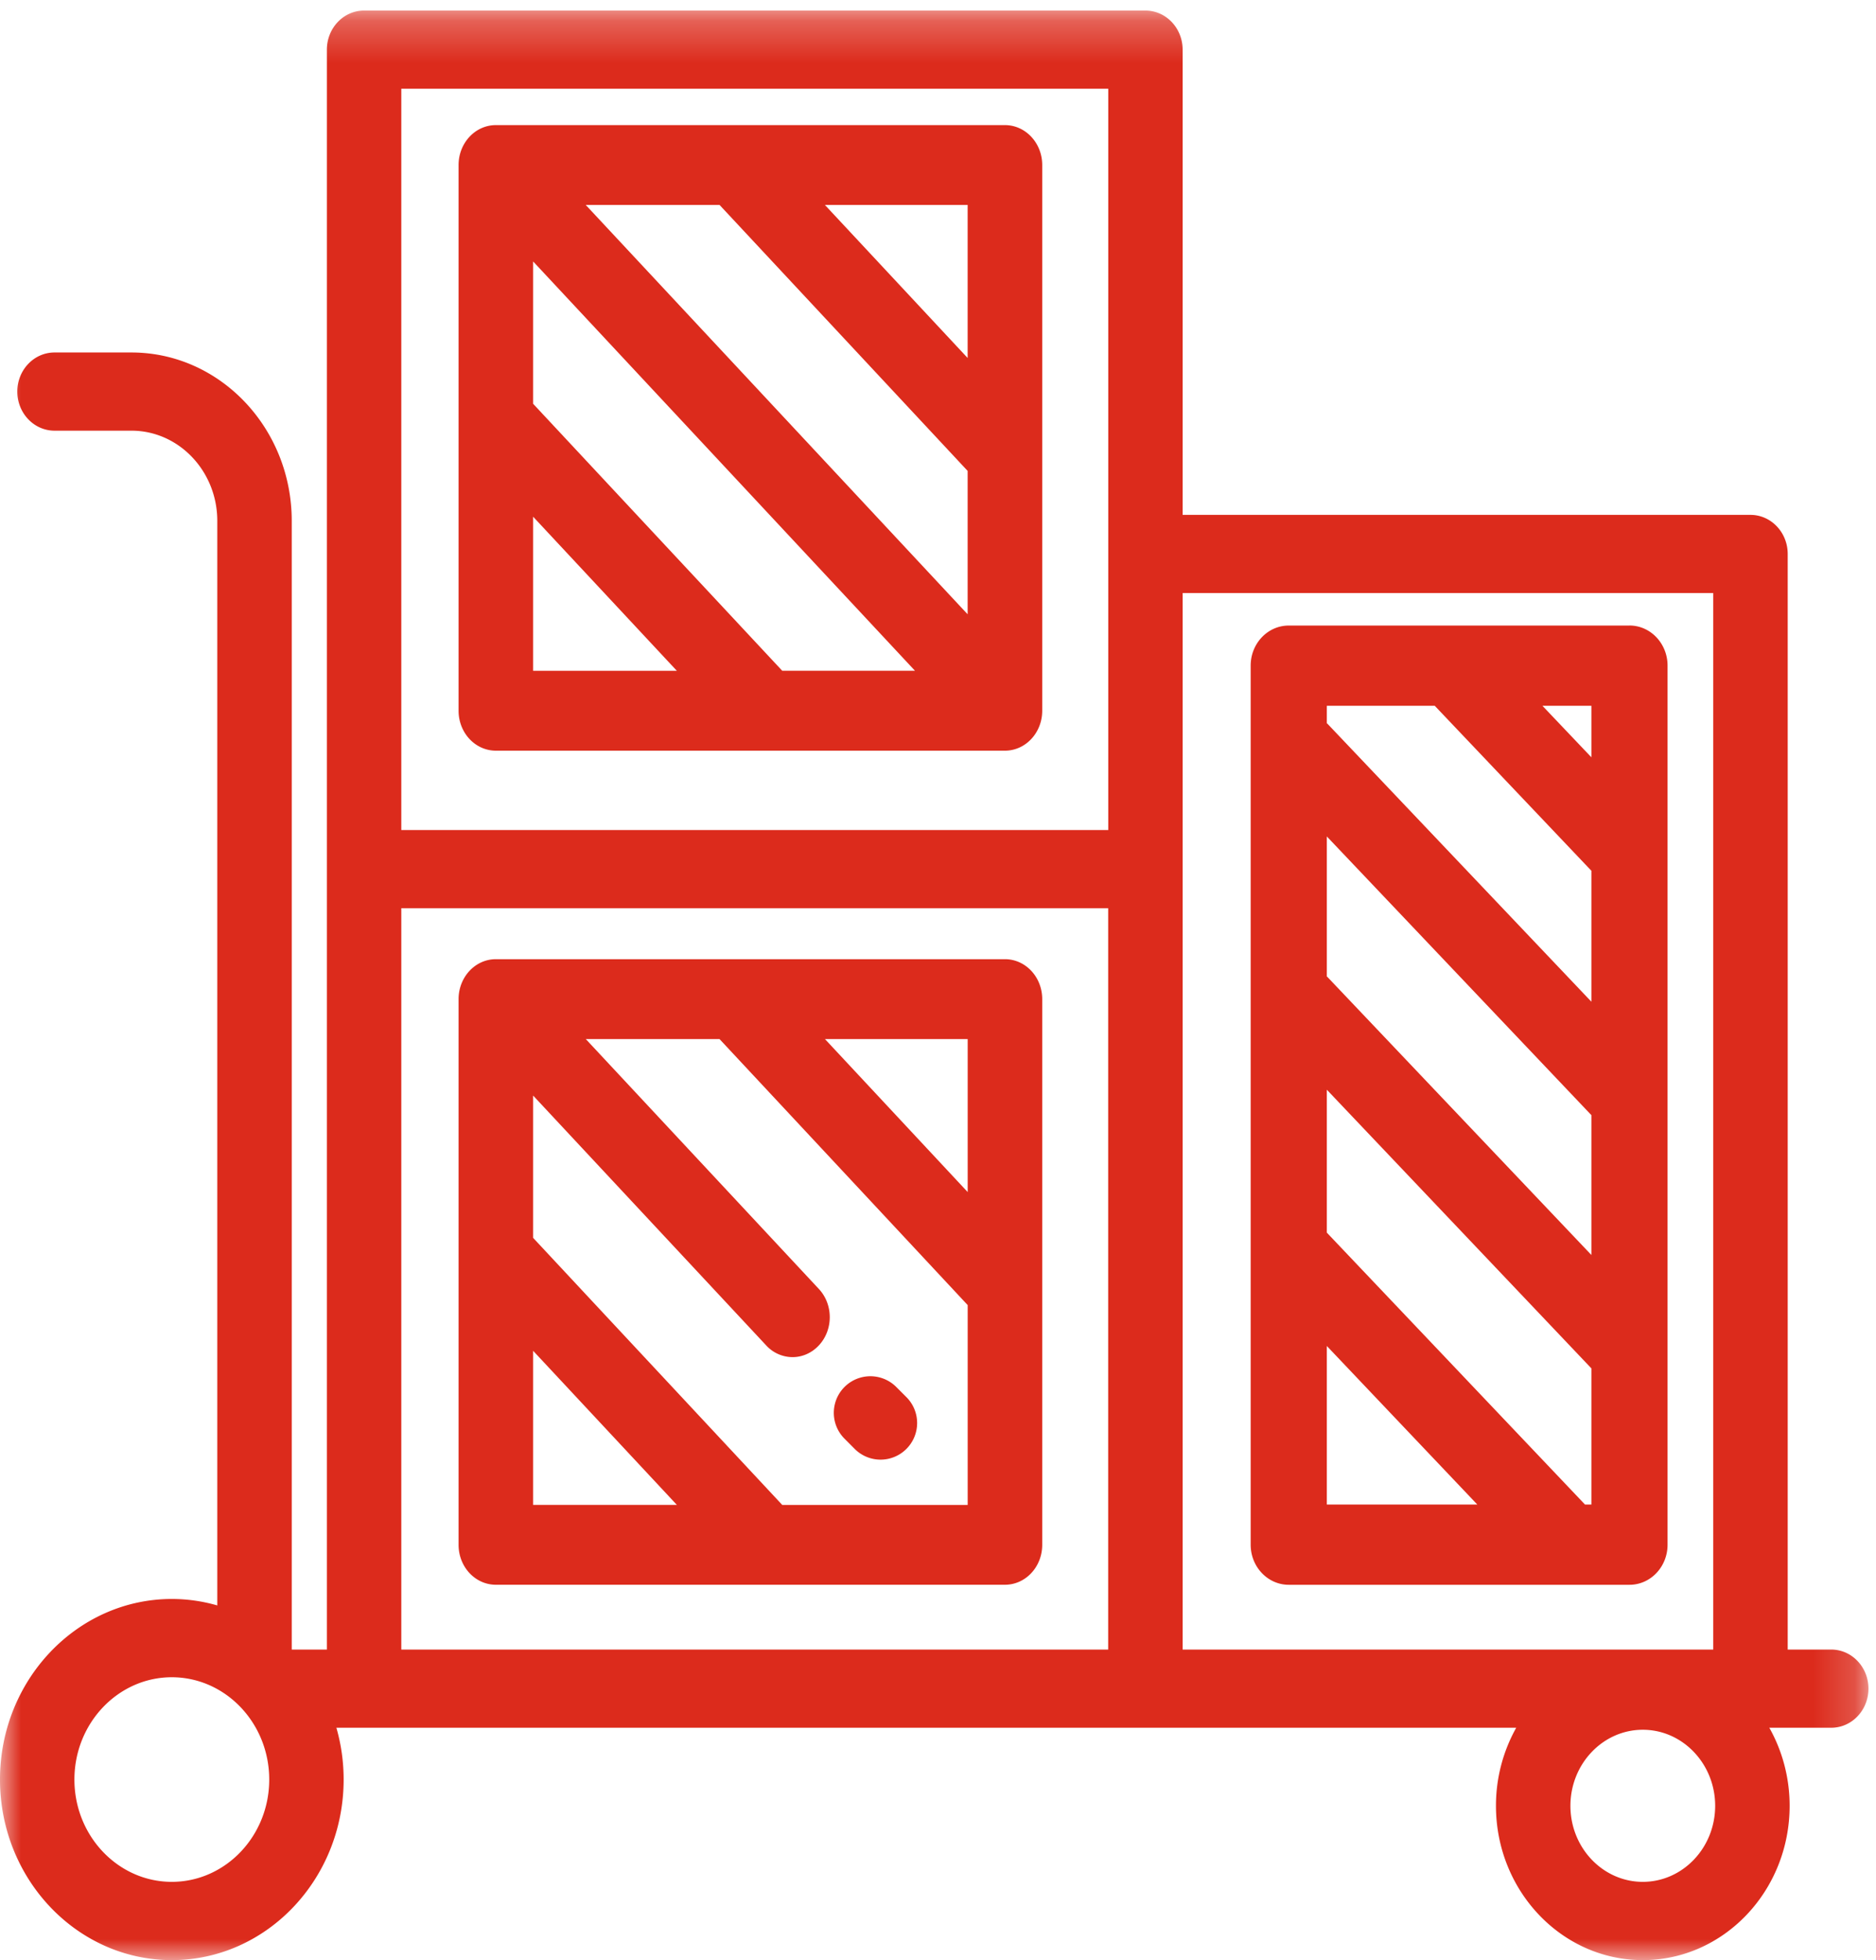
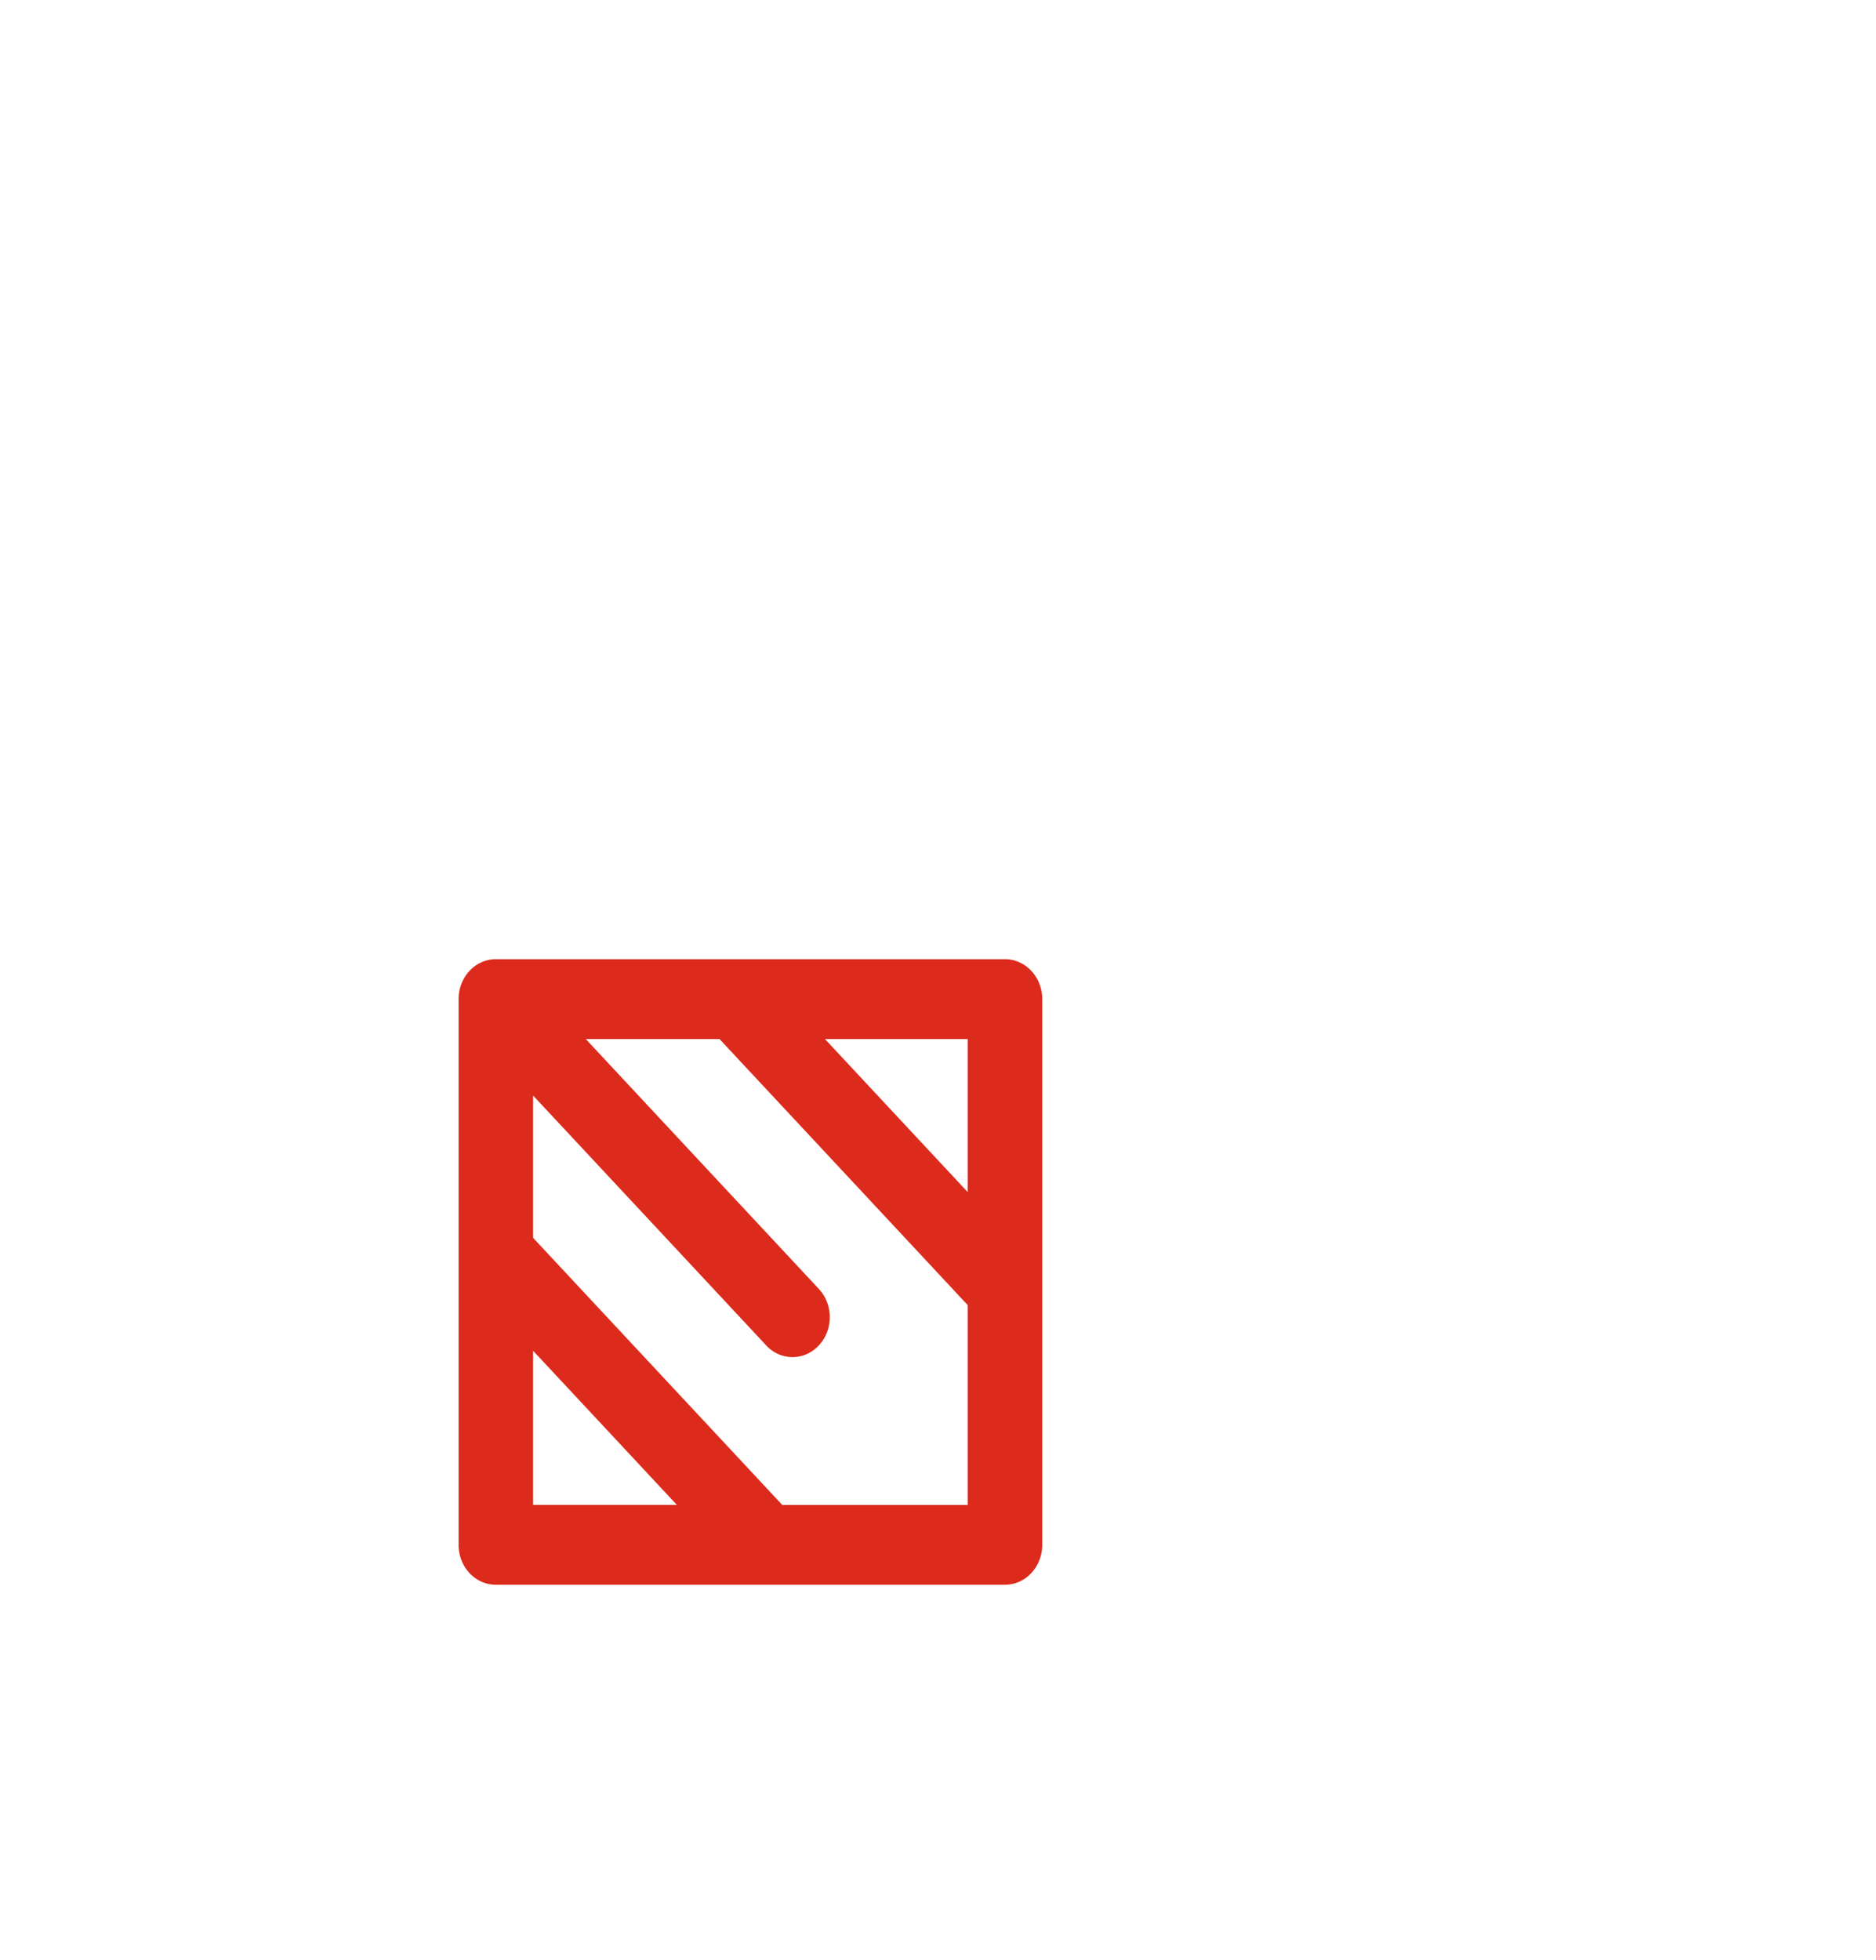
<svg xmlns="http://www.w3.org/2000/svg" xmlns:xlink="http://www.w3.org/1999/xlink" width="45" height="47" viewBox="0 0 45 47">
  <defs>
    <path id="a" d="M0 .253h44.818V47H0z" />
  </defs>
  <g fill="none" fill-rule="evenodd">
    <path fill="#DC2B1C" d="M24.106 23H11.894c-.494 0-.894.429-.894.958v13.084c0 .53.4.958.894.958h12.212c.494 0 .894-.428.894-.958V23.958c0-.53-.4-.958-.894-.958zm-.894 5.584l-3.424-3.669h3.424v3.669zM12.788 32.39l3.448 3.695h-3.448V32.39zm5.976 3.696l-5.976-6.404V26.27l5.59 5.99a.86.86 0 0 0 .632.282c.23 0 .457-.094.632-.281.349-.374.349-.98 0-1.354l-5.59-5.991h3.208l5.952 6.378v4.792h-4.448z" />
-     <path fill="#DC2B1C" d="M21.498 33.257a.877.877 0 1 0-1.24 1.241l.244.245a.876.876 0 0 0 1.24 0 .878.878 0 0 0 0-1.242l-.244-.244zM39.087 15h-8.174c-.504 0-.913.43-.913.961V37.04c0 .53.41.961.913.961h8.174c.504 0 .913-.43.913-.961V15.96c0-.53-.41-.961-.913-.961zM38.02 36.077l-6.193-6.52V26.13l6.346 6.682v3.265h-.153zM31.854 23.44c-.008-.01-.019-.018-.027-.026v-3.357l6.346 6.683v3.353l-6.319-6.653zm6.32-5.28l-1.176-1.237h1.175v1.237zm-3.759-1.237l3.758 3.957v3.14l-6.319-6.653-.027-.026v-.418h2.588zm-2.588 15.352l3.61 3.802h-3.61v-3.802zM24.106 3H11.894C11.4 3 11 3.429 11 3.957v13.085c0 .53.4.958.894.958h12.212c.494 0 .894-.429.894-.958V3.957C25 3.43 24.6 3 24.106 3zm-5.342 13.084l-5.976-6.402V6.269l9.16 9.815h-3.184zM14.05 4.914h3.21l5.951 6.378v3.438l-9.16-9.815zm9.161 3.67l-3.424-3.67h3.424v3.67zM12.788 12.39l3.448 3.695h-3.448V12.39z" />
    <g>
      <mask id="b" fill="#fff">
        <use xlink:href="#a" />
      </mask>
-       <path fill="#DC2B1C" d="M7.84 39.554h-.842V12.49c0-2.227-1.725-4.038-3.845-4.038H1.308c-.493 0-.893.42-.893.937 0 .518.4.938.893.938h1.845c1.135 0 2.059.97 2.059 2.163v26.006a3.93 3.93 0 0 0-1.09-.155C1.848 38.342 0 40.285 0 42.671c0 2.387 1.849 4.33 4.121 4.33 2.273 0 4.122-1.943 4.122-4.33 0-.431-.061-.848-.174-1.242H36.37a3.822 3.822 0 0 0-.486 1.872c0 2.04 1.58 3.7 3.522 3.7 1.942 0 3.522-1.66 3.522-3.7 0-.682-.178-1.323-.487-1.872h1.485c.493 0 .893-.42.893-.938 0-.517-.4-.937-.893-.937h-1.044v-26.27c0-.518-.4-.938-.893-.938H28.368V1.191c0-.518-.4-.938-.893-.938H8.734c-.493 0-.893.42-.893.938v38.363zM9.627 2.128h16.957v17.775H9.626V2.128zM4.121 45.124c-1.287 0-2.336-1.1-2.336-2.453 0-1.352 1.049-2.453 2.336-2.453 1.288 0 2.337 1.1 2.337 2.453 0 1.353-1.049 2.453-2.337 2.453zm5.505-5.57h16.956V21.778H9.626v17.776zm18.742 0h12.728V14.22H28.368v25.333zm11.038 5.57c-.957 0-1.736-.817-1.736-1.823 0-1.005.779-1.824 1.736-1.824.958 0 1.736.819 1.736 1.824 0 1.006-.778 1.823-1.736 1.823z" mask="url(#b)" />
    </g>
  </g>
</svg>